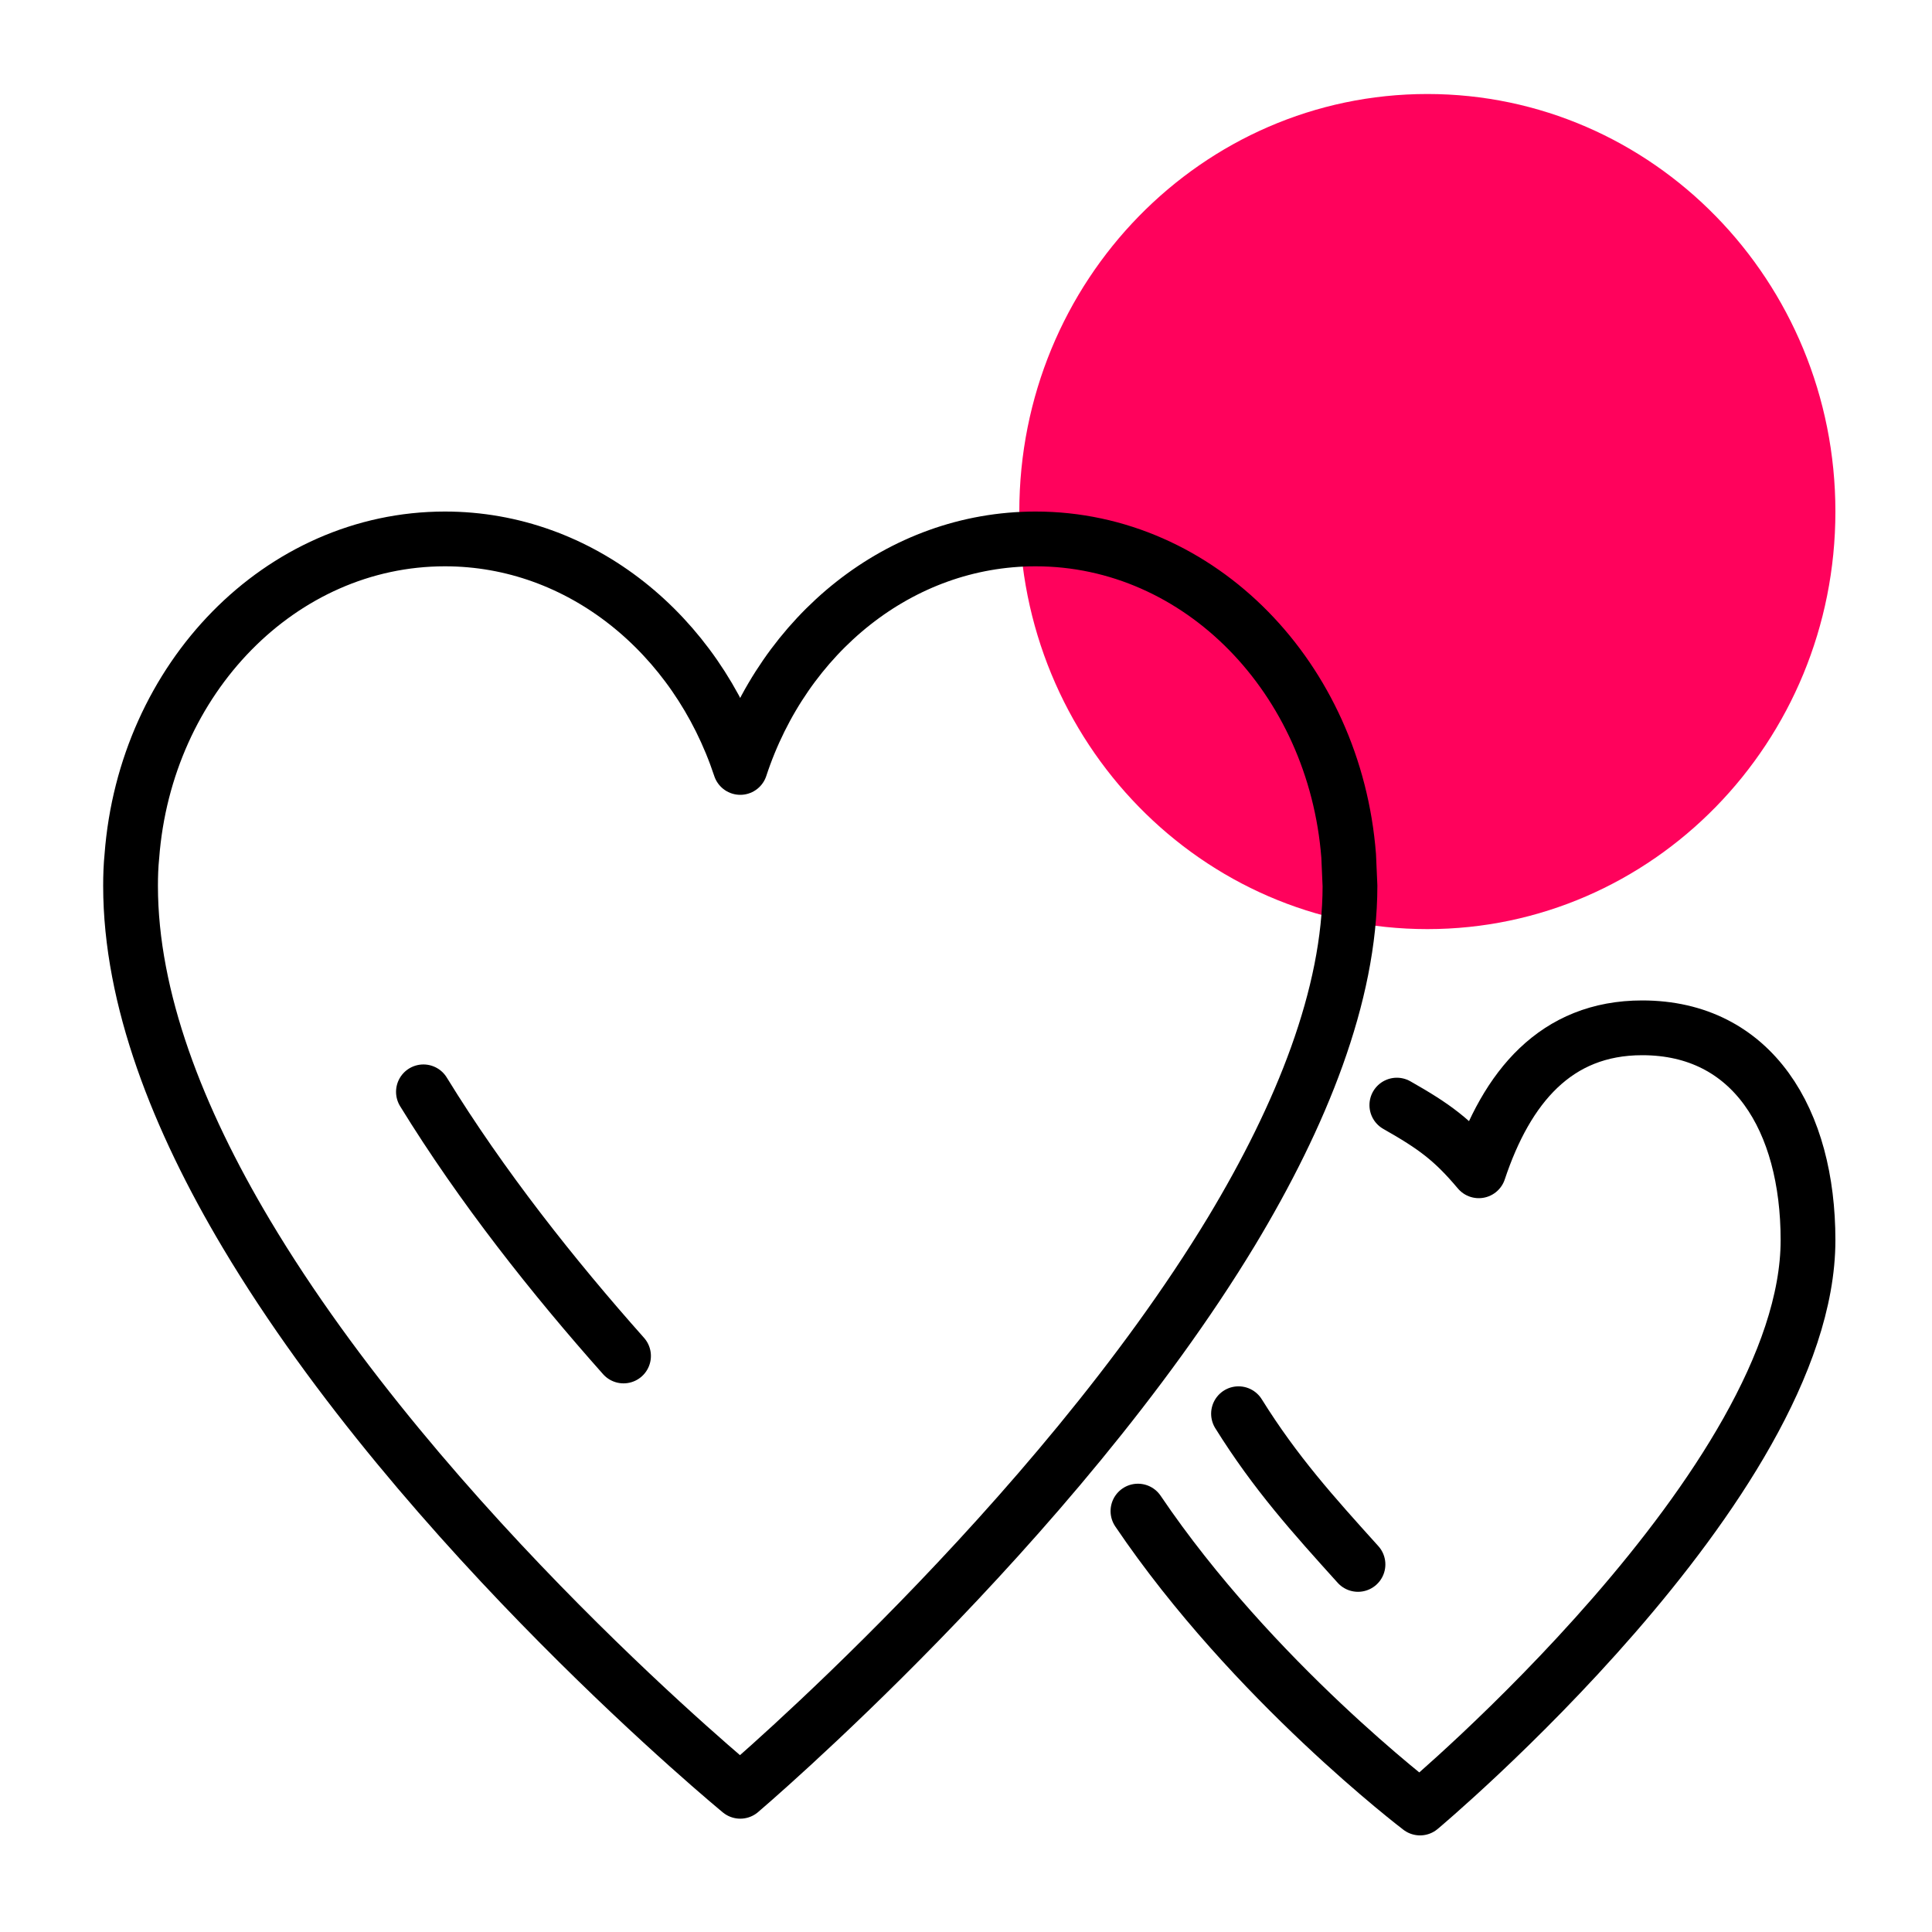
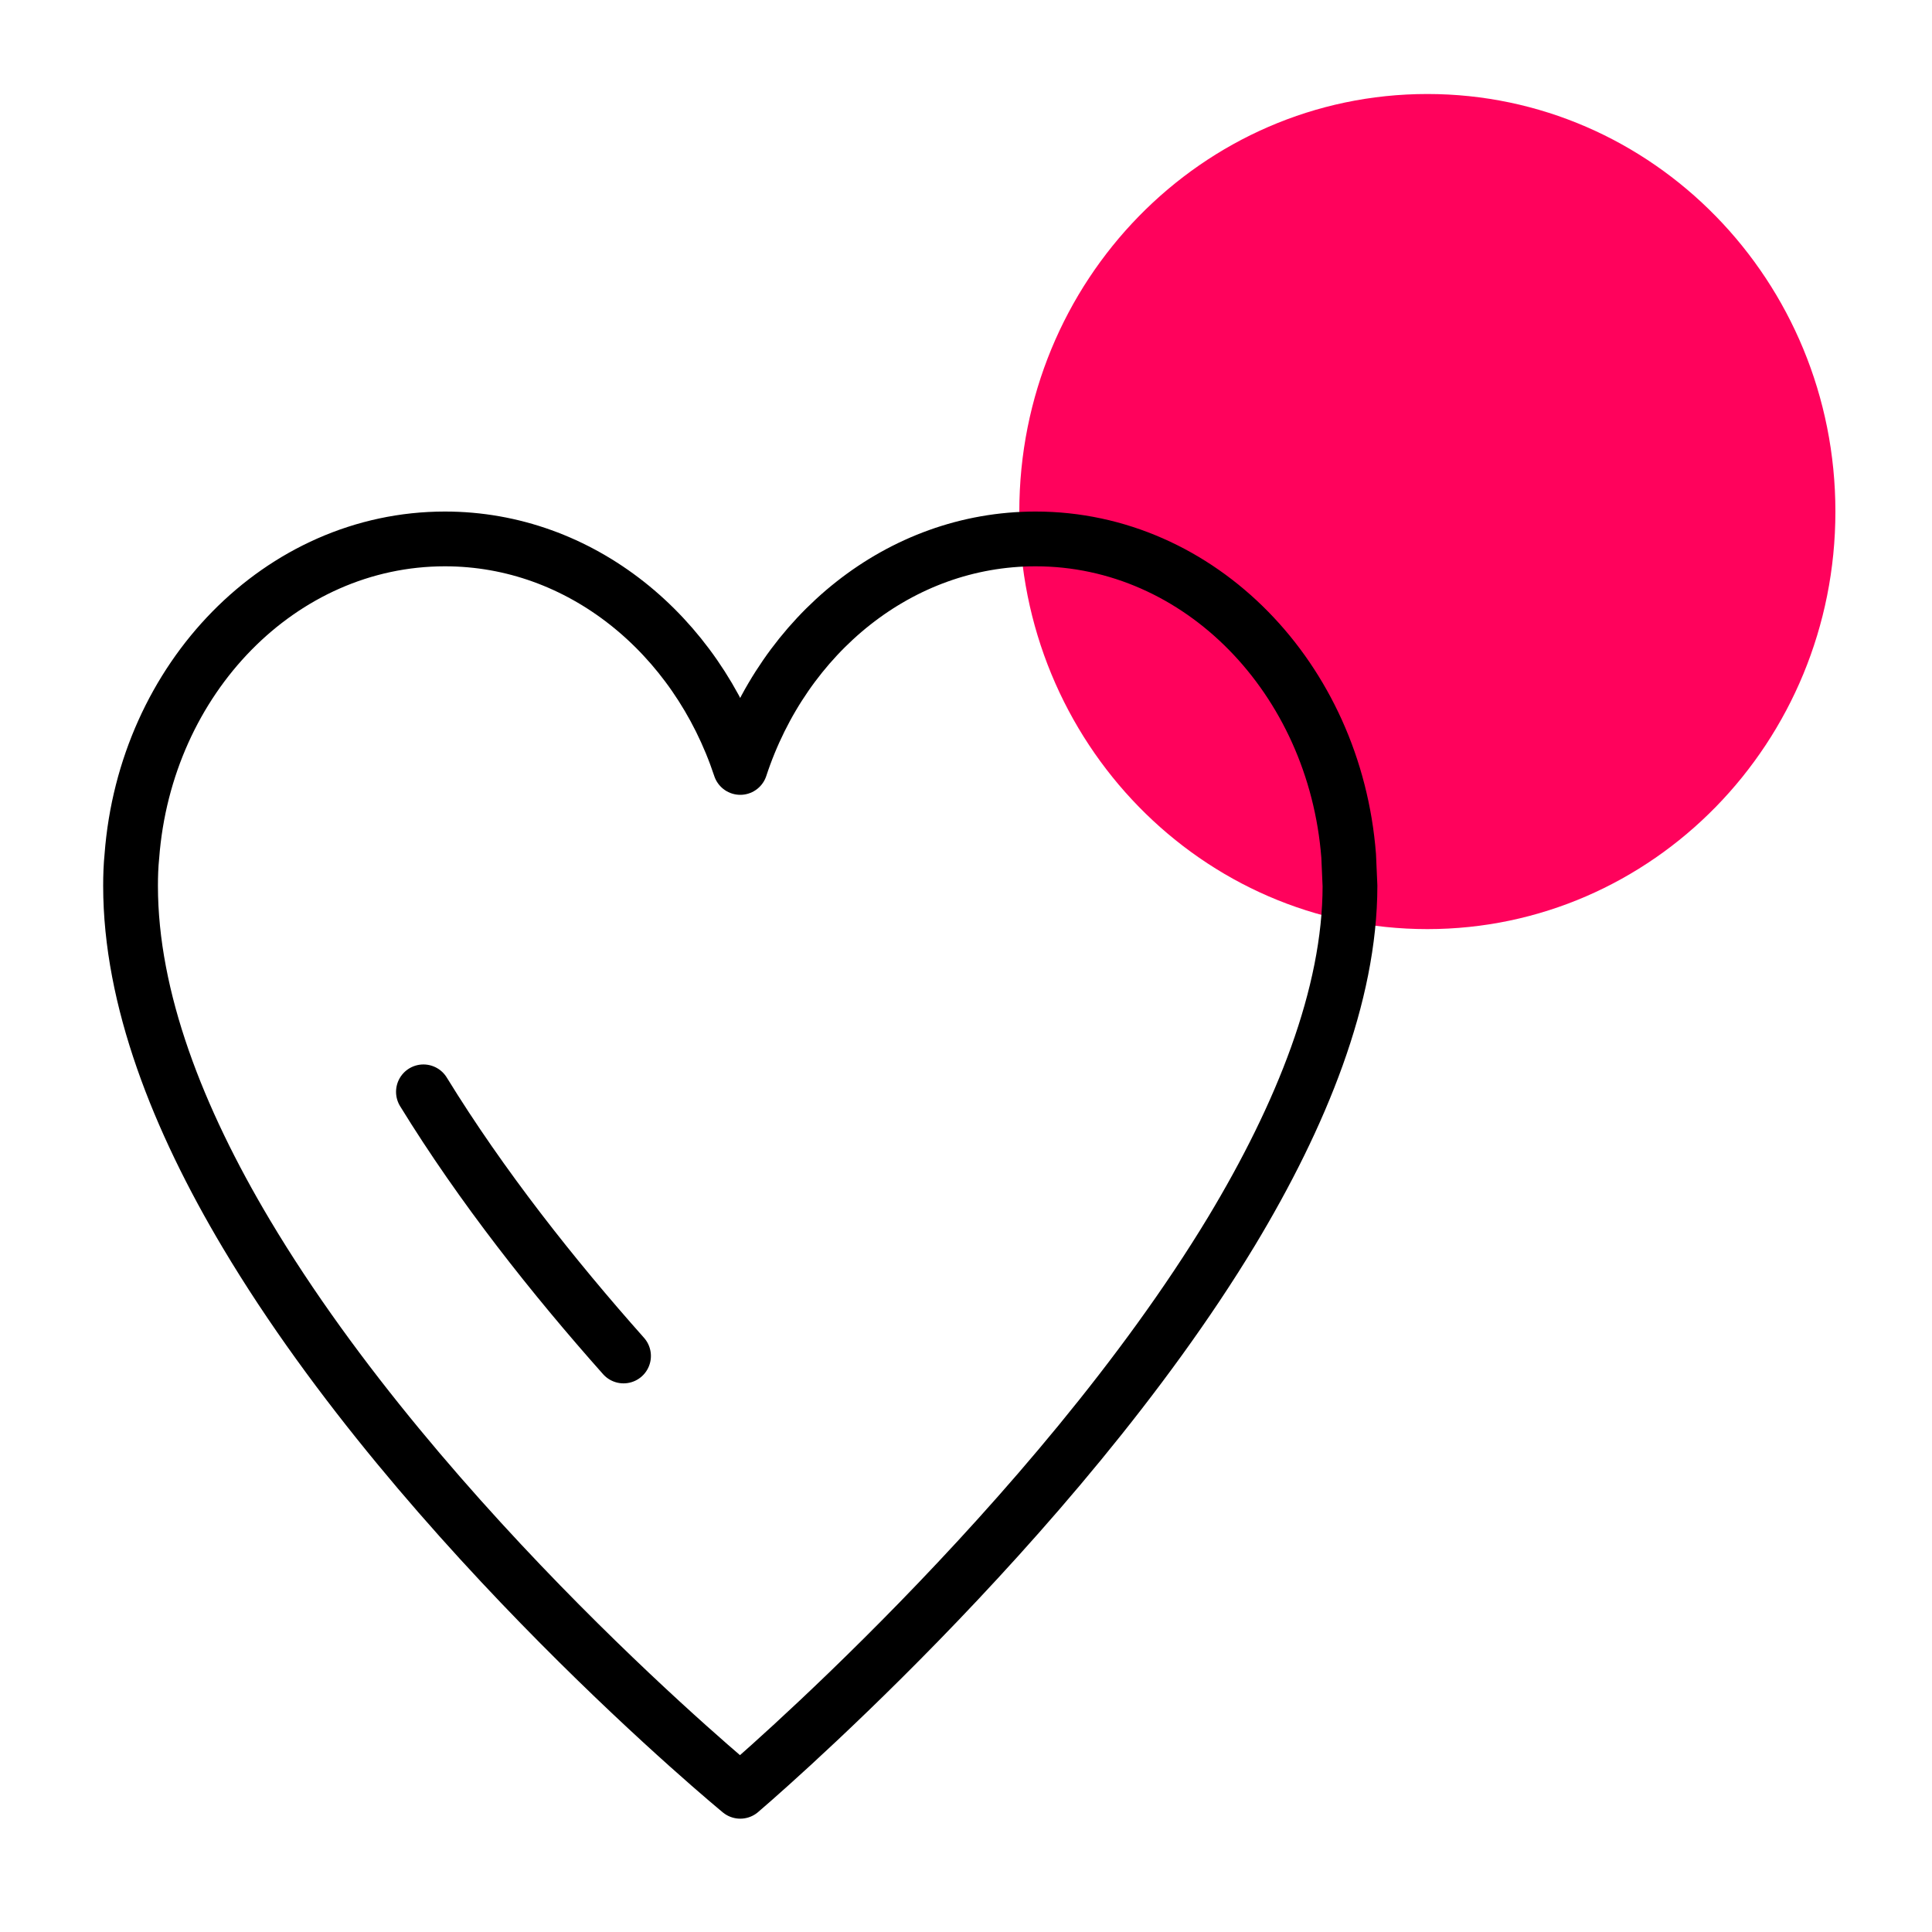
<svg xmlns="http://www.w3.org/2000/svg" xmlns:xlink="http://www.w3.org/1999/xlink" version="1.1" id="Layer_1" x="0px" y="0px" viewBox="0 0 2000 2000" style="enable-background:new 0 0 2000 2000;" xml:space="preserve">
  <g>
    <defs>
      <rect id="SVGID_1_" width="2000" height="2000" />
    </defs>
    <clipPath id="SVGID_00000156549066946004875680000011967187456866085542_">
      <use xlink:href="#SVGID_1_" style="overflow:visible;" />
    </clipPath>
    <path class="animated-dot" style="clip-path:url(#SVGID_00000156549066946004875680000011967187456866085542_); fill:#FF025C; transform-origin: 1477.593px 529.562px;" d="M1477.593,961.812   c233.289,0,422.407-193.562,422.407-432.25c0-238.75-189.118-432.25-422.407-432.25s-422.406,193.5-422.406,432.25   C1055.187,768.251,1244.304,961.812,1477.593,961.812" />
  </g>
  <path style="fill:none;stroke:#000000;stroke-width:56.693;stroke-linecap:round;stroke-linejoin:round;stroke-miterlimit:10;" d="  M1274.939,1274.493c72.174-119.844,122.557-244.165,122.557-357.43l-1.361-31.094c-14.297-183.726-153.879-328.078-324.096-328.078  c-140.941,0-260.438,98.773-305.715,236.563c-45.619-137.79-165.111-236.563-305.713-236.563  c-170.219,0-310.14,144.352-324.097,328.43c-1.022,10.008-1.364,20.367-1.364,30.742c0,116.719,49.024,241.39,119.834,360.195  c183.157,307.36,511.34,577.078,511.34,577.078s324.777-275.929,508.615-579.836 M438.328,1130.266  c60.195,97.977,134.426,191.656,207.15,273.437" />
-   <path style="fill:none;stroke:#000000;stroke-width:56.693;stroke-linecap:round;stroke-linejoin:round;stroke-miterlimit:10;" d="  M1282.107,1463.477c38.297,61.445,77.414,104.718,123.678,156.007 M1446,1144c38.781,22,57.826,35.883,84.826,68  c28.867-86.617,79.735-148,169.174-148c114.346,0,171.652,95.539,171.652,219.789c0,251.625-401.627,587.859-401.627,587.859  S1296.902,1740.25,1178,1564.281" />
</svg>